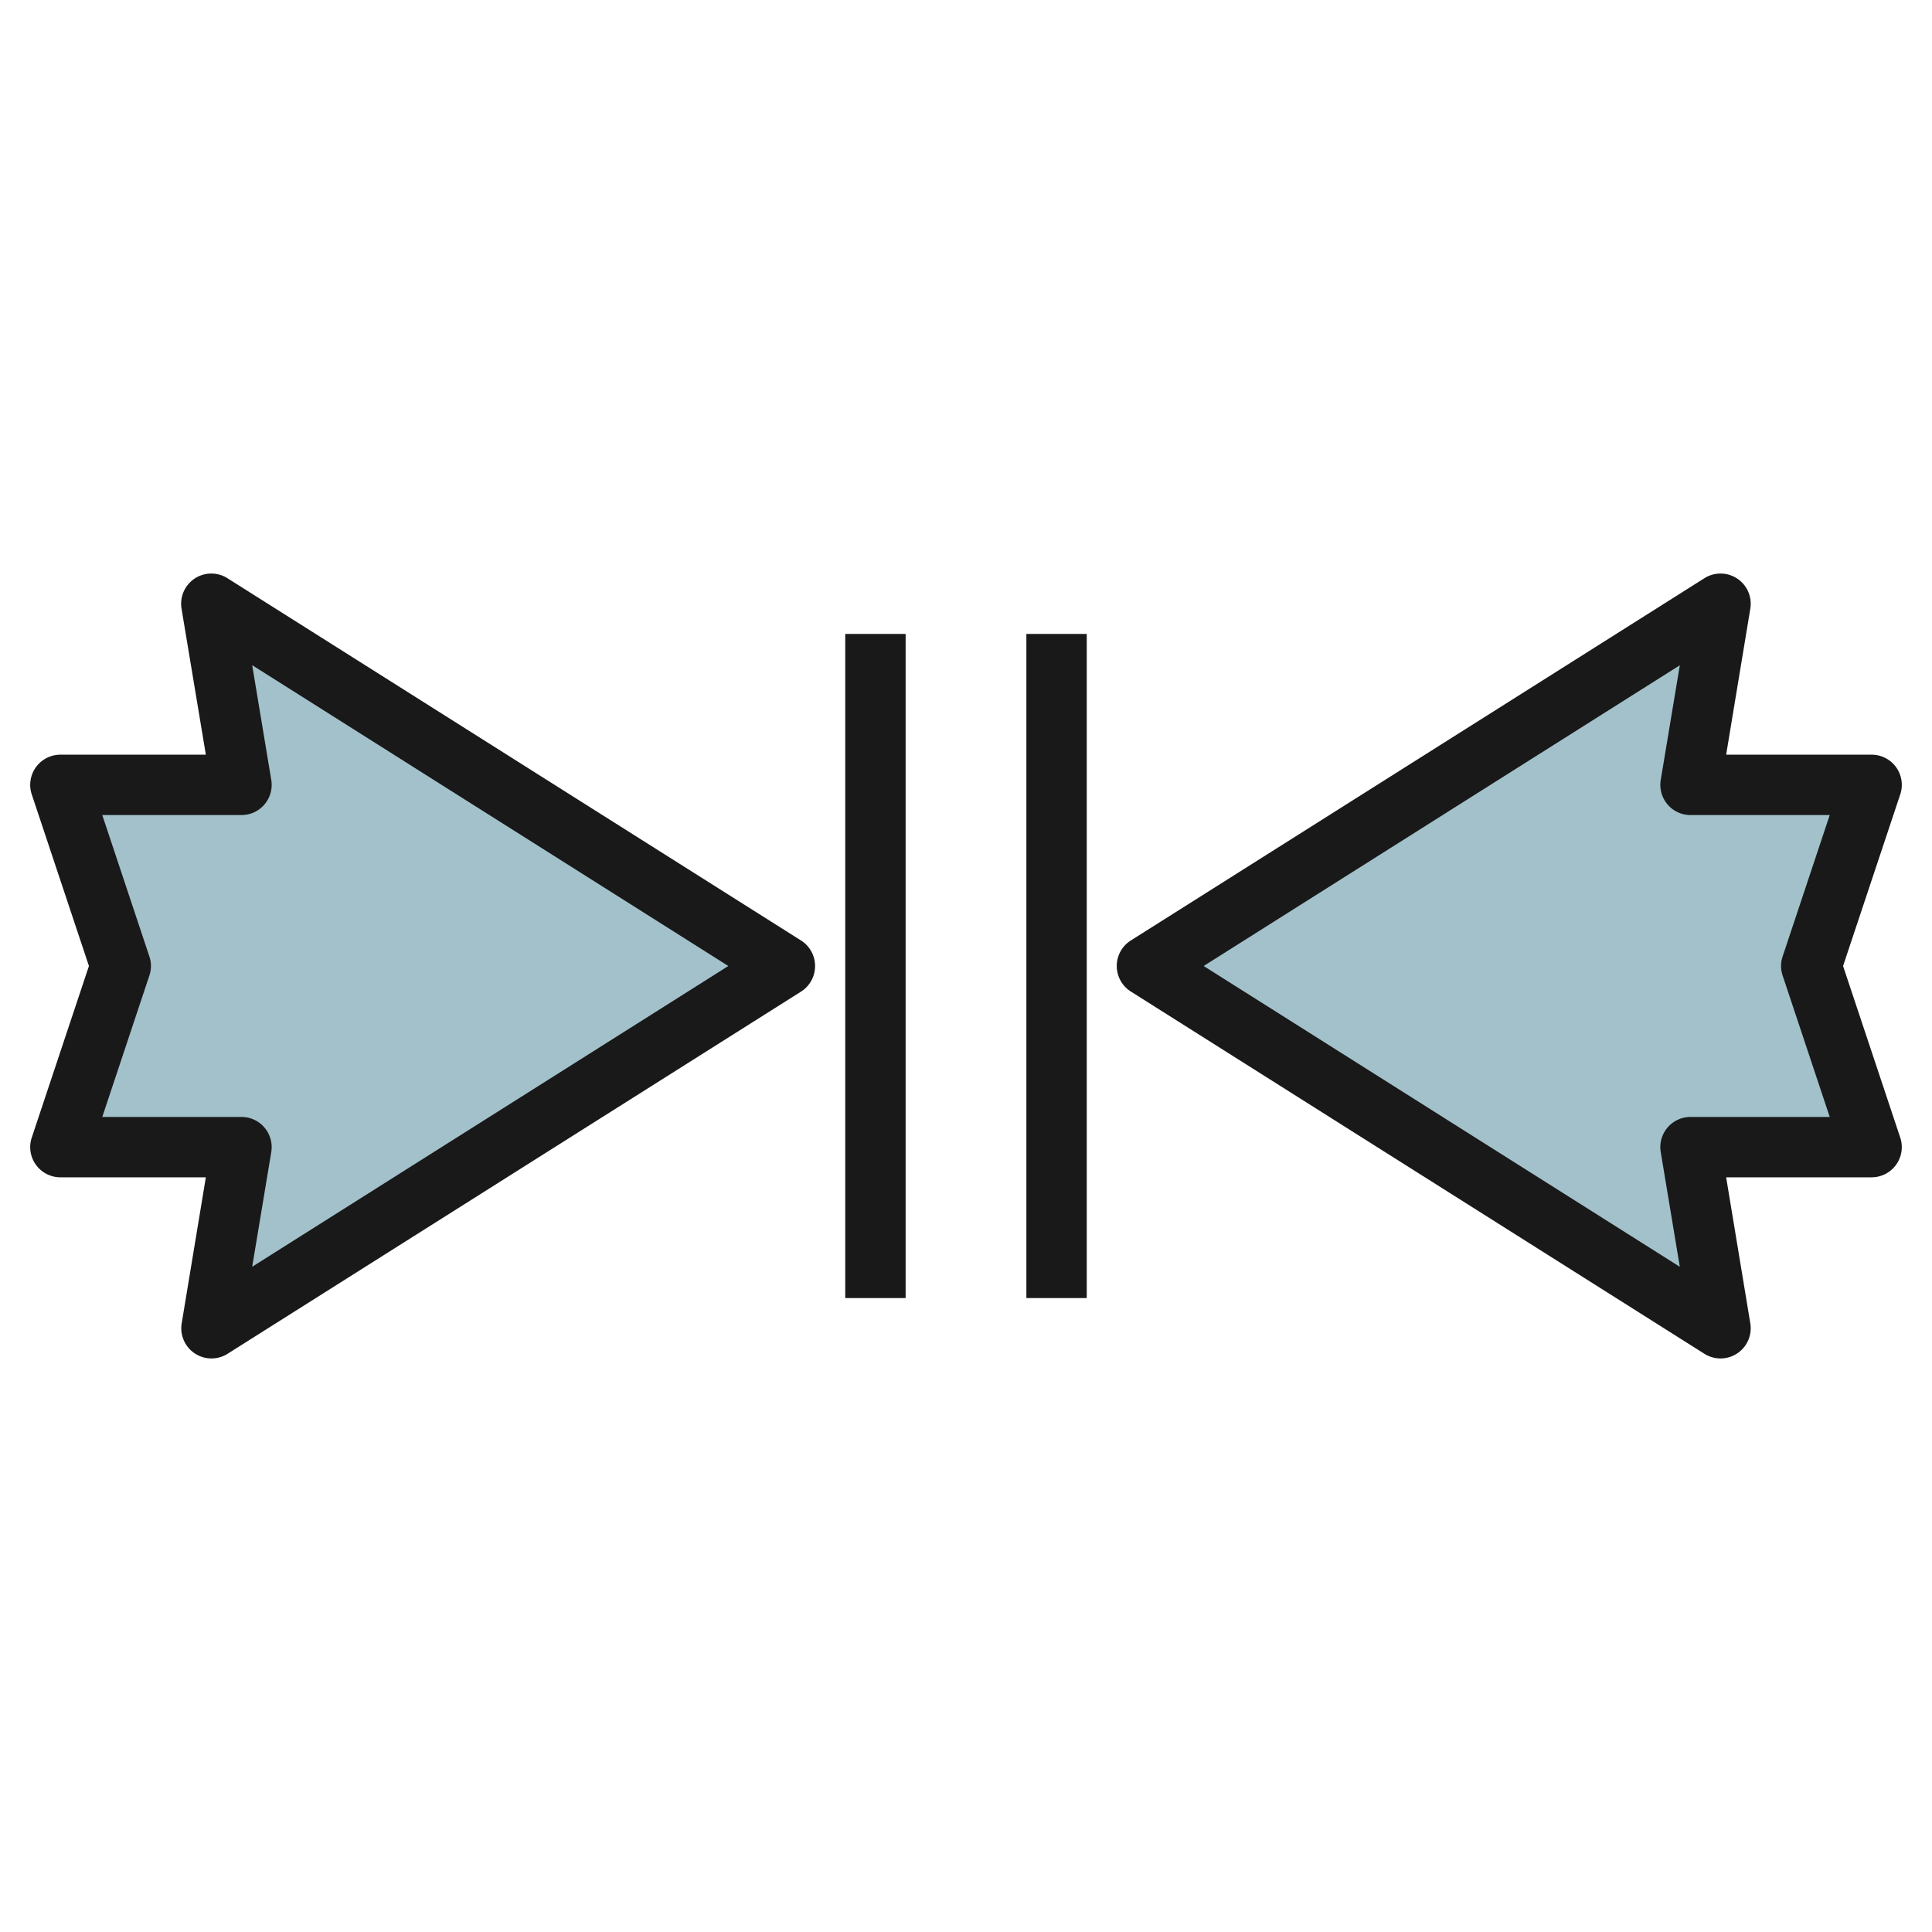
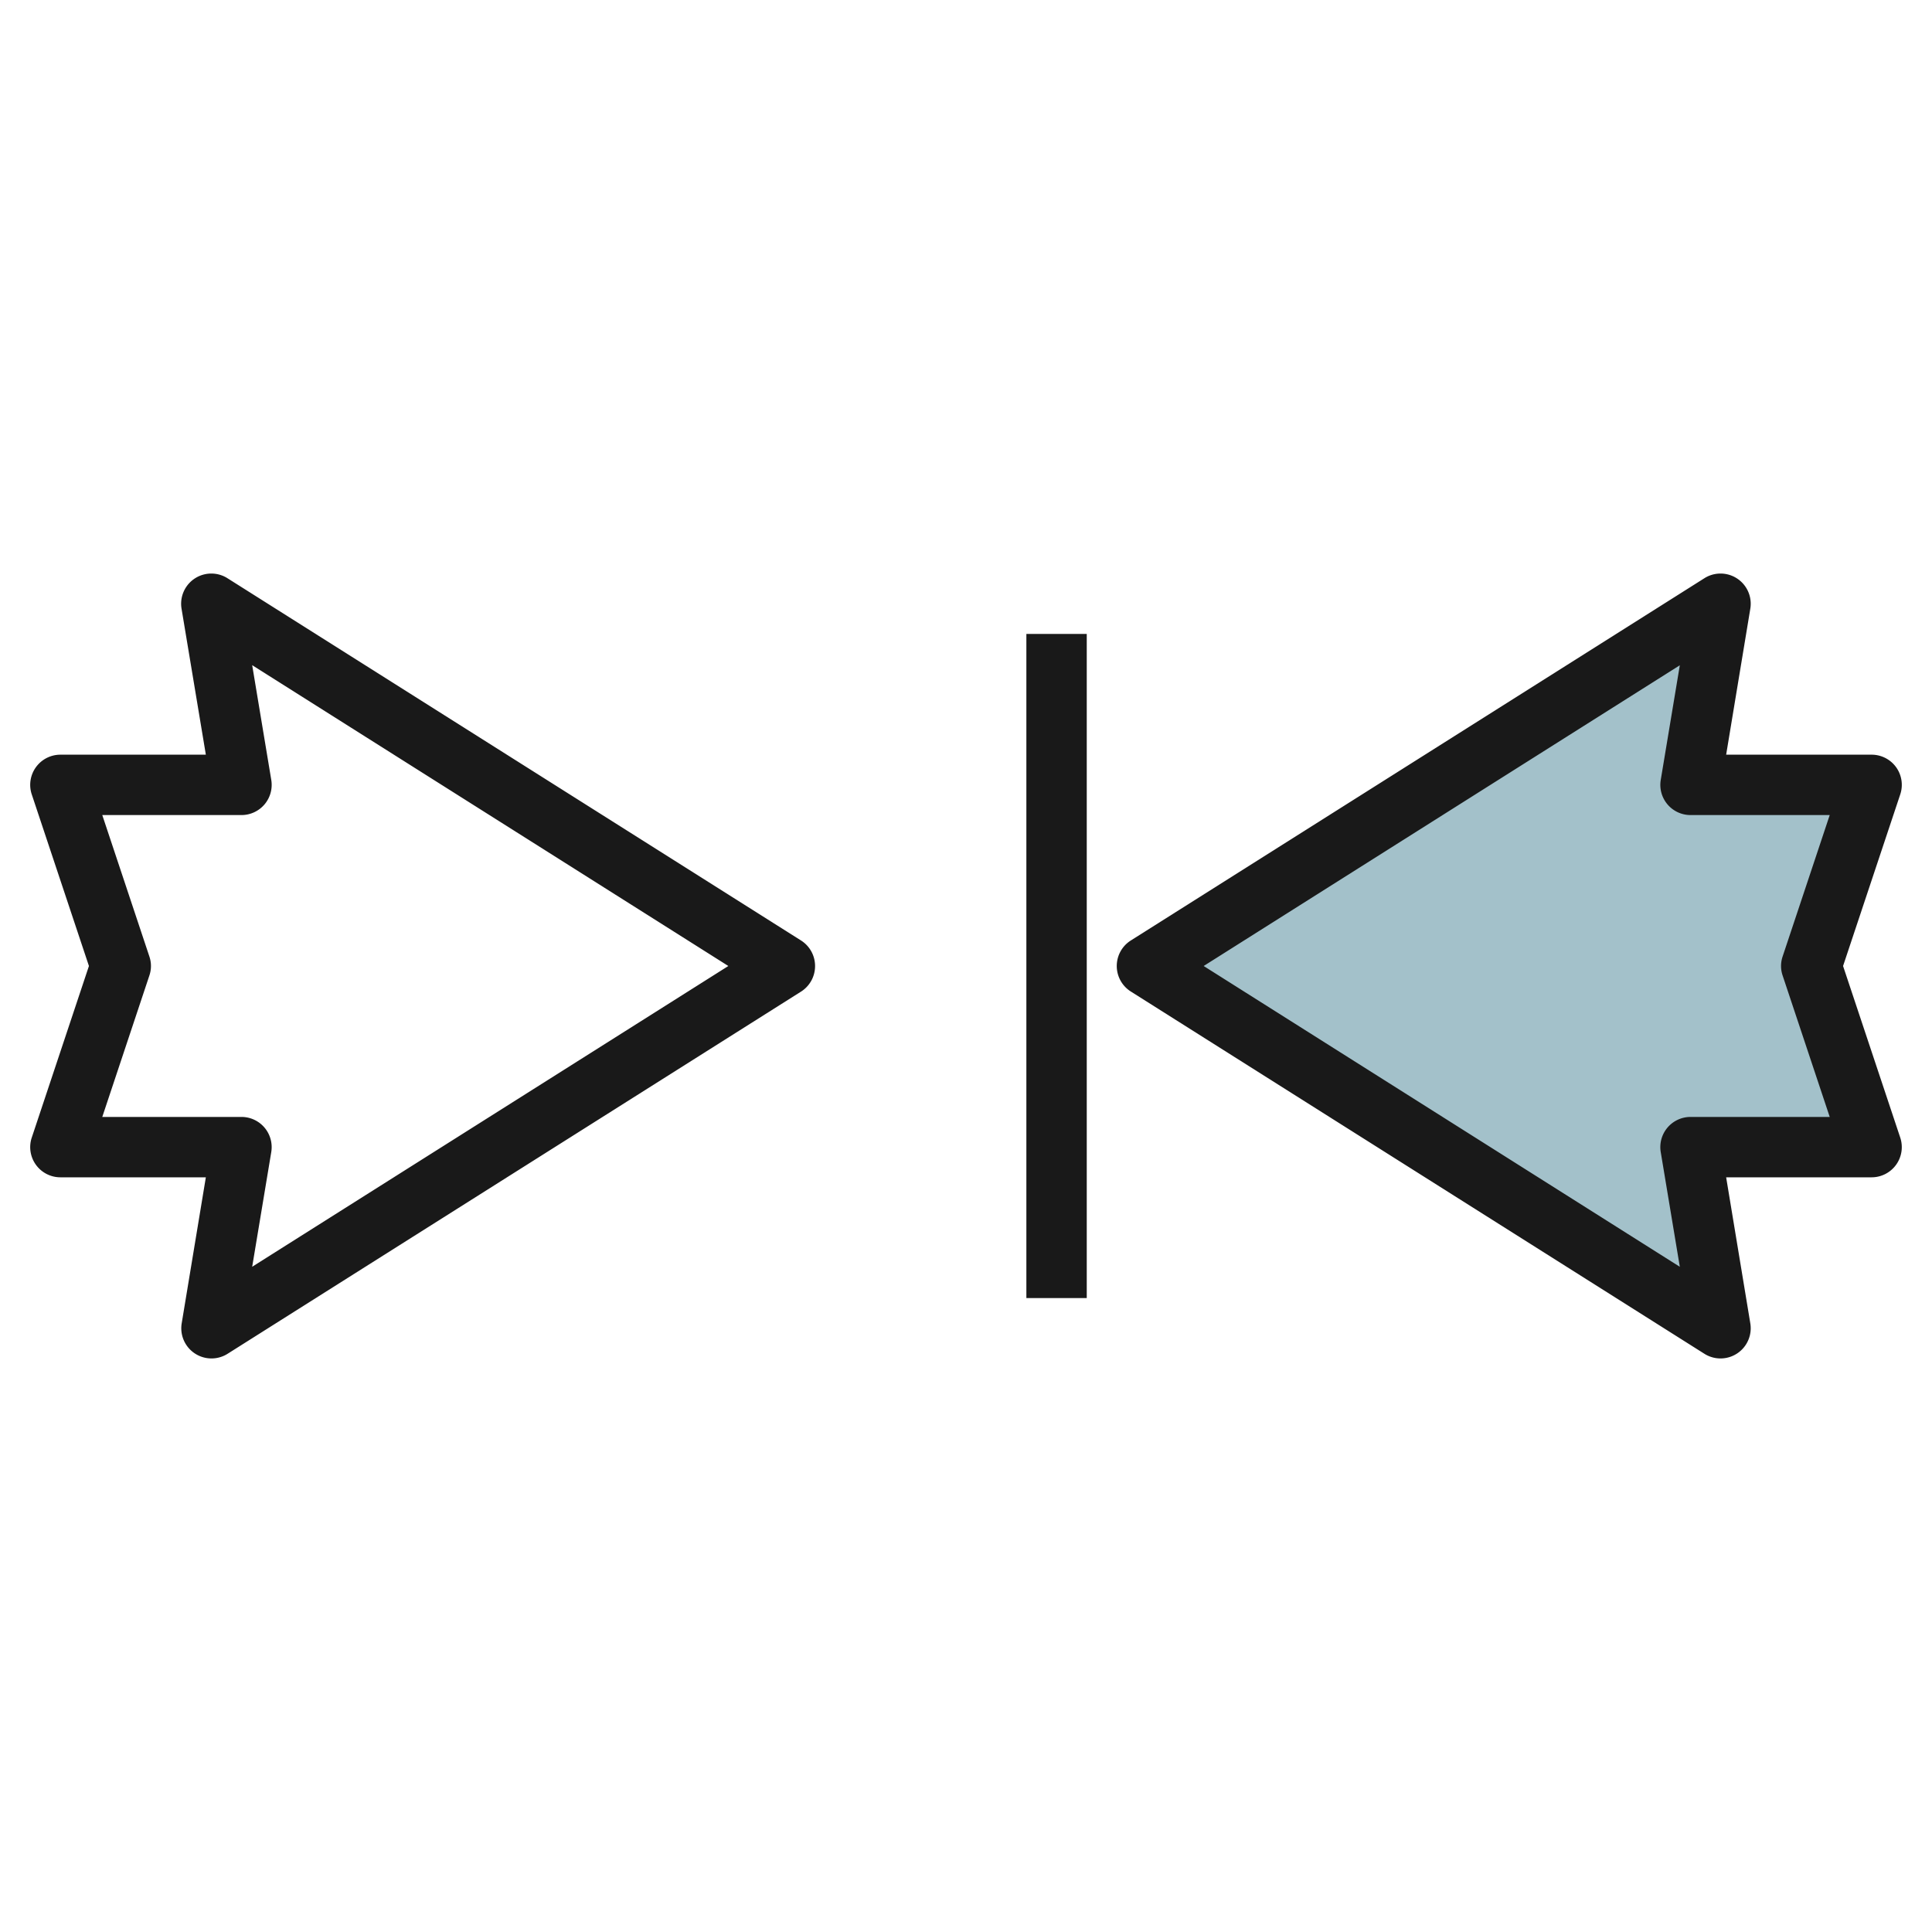
<svg xmlns="http://www.w3.org/2000/svg" height="512" viewBox="0 0 64 64" width="512">
  <g id="Layer_18" data-name="Layer 18">
-     <path d="m8 38-1 6 19-12-19-12 1 6h-6l2 6-2 6z" fill="#a3c1ca" />
    <path d="m56 38 1 6-19-12 19-12-1 6h6l-2 6 2 6z" fill="#a3c1ca" />
    <g fill="#191919">
      <path d="m27 32a1 1 0 0 0 -.466-.846l-19-12a1 1 0 0 0 -1.52 1.011l.805 4.835h-4.819a1 1 0 0 0 -.948 1.316l1.894 5.684-1.894 5.684a1 1 0 0 0 .948 1.316h4.819l-.8 4.836a1 1 0 0 0 1.52 1.01l19-12a1 1 0 0 0 .461-.846zm-18.646 9.963.632-3.8a1 1 0 0 0 -.986-1.163h-4.612l1.56-4.684a.977.977 0 0 0 0-.632l-1.56-4.684h4.612a1 1 0 0 0 .986-1.165l-.632-3.8 15.773 9.965z" />
      <path d="m62.812 25.416a1 1 0 0 0 -.812-.416h-4.819l.8-4.835a1 1 0 0 0 -1.52-1.011l-19 12a1 1 0 0 0 0 1.692l19 12a1 1 0 0 0 1.52-1.01l-.8-4.836h4.819a1 1 0 0 0 .948-1.316l-1.894-5.684 1.894-5.684a1 1 0 0 0 -.136-.9zm-3.76 6.9 1.56 4.684h-4.612a1 1 0 0 0 -.986 1.164l.632 3.8-15.773-9.964 15.773-9.962-.632 3.8a1 1 0 0 0 .986 1.162h4.612l-1.56 4.684a.977.977 0 0 0 0 .632z" />
-       <path d="m28 21h2v22h-2z" />
      <path d="m34 21h2v22h-2z" />
    </g>
  </g>
</svg>